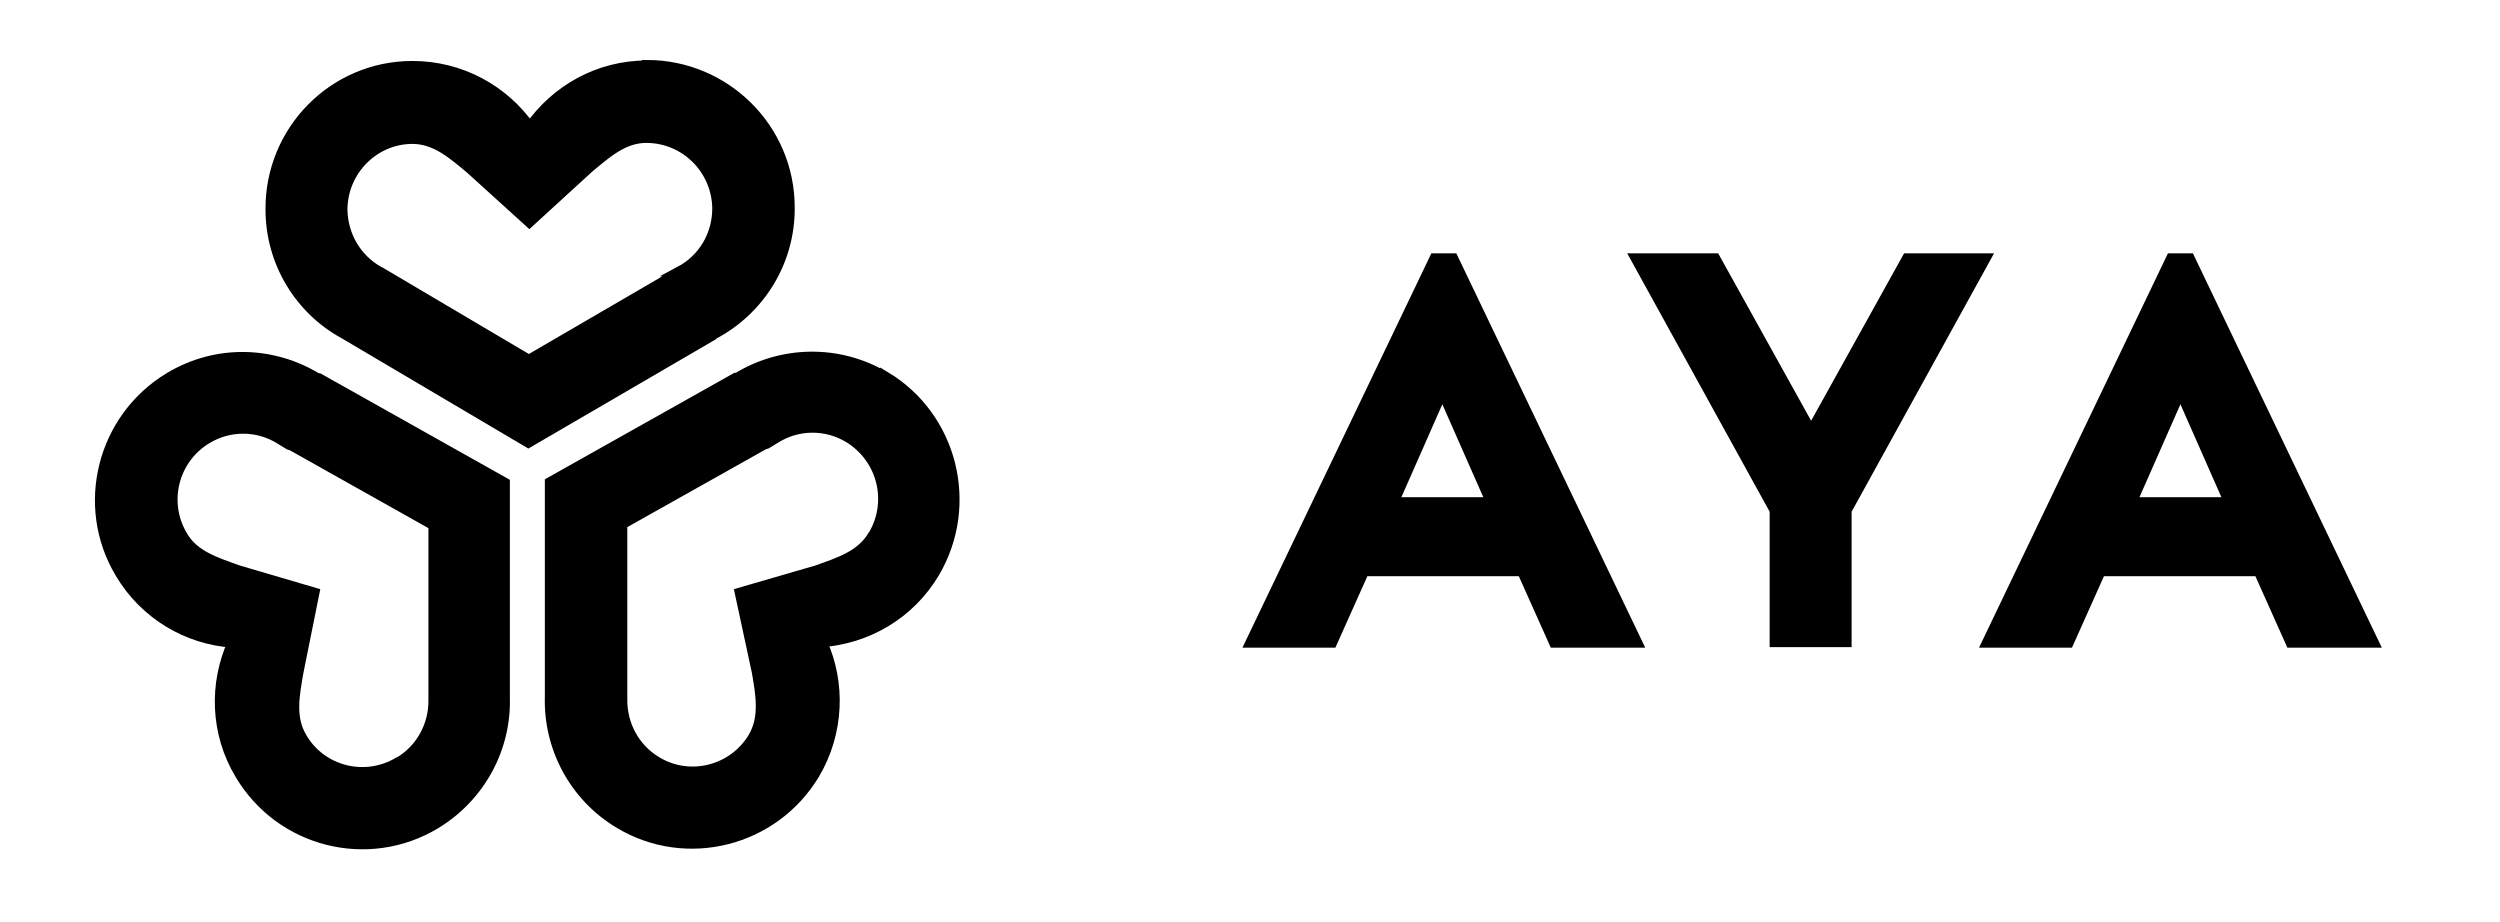
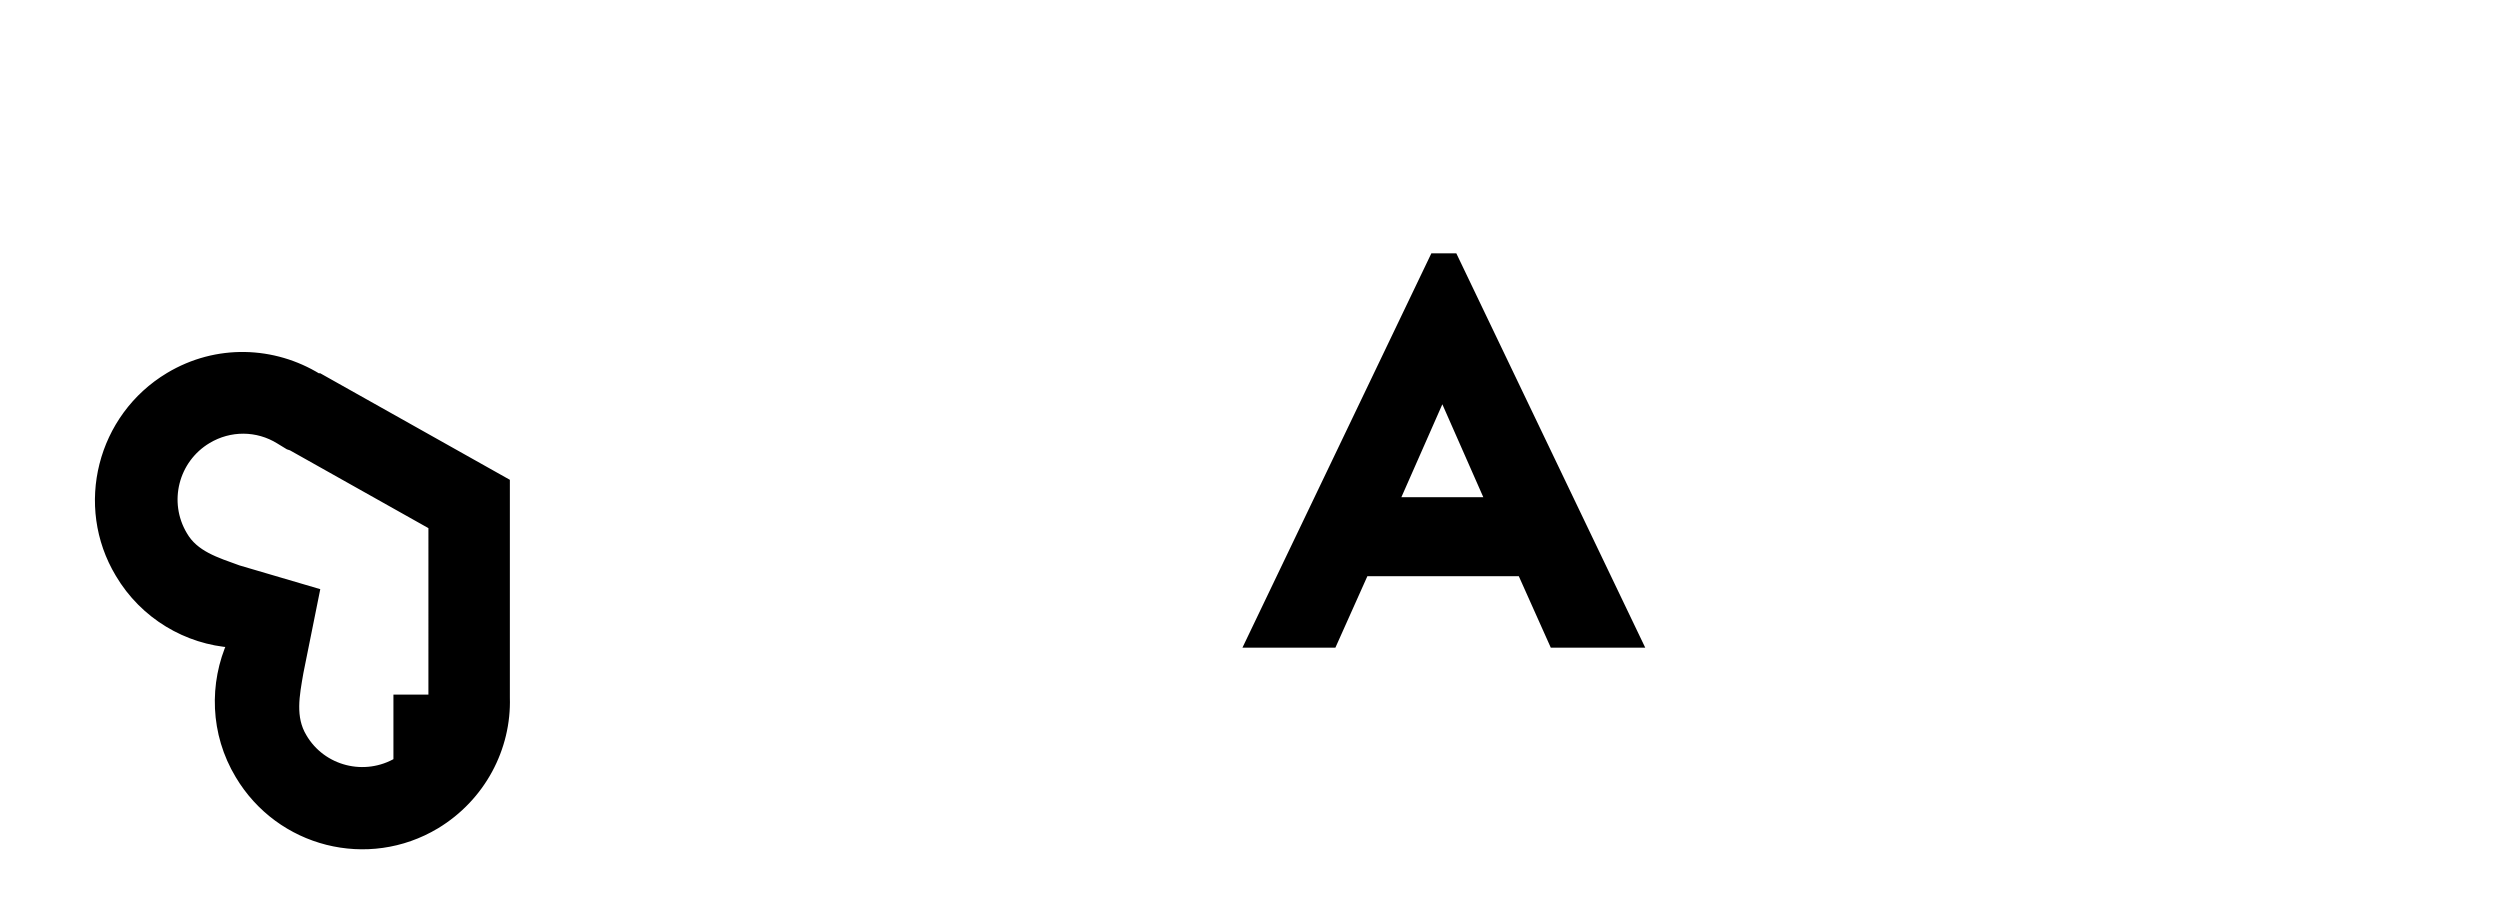
<svg xmlns="http://www.w3.org/2000/svg" version="1.1" id="Layer_1" x="0px" y="0px" viewBox="0 0 500.28 184.42" style="enable-background:new 0 0 500.28 184.42;" xml:space="preserve">
  <style type="text/css">
	.st0{stroke:#000000;stroke-width:2;stroke-miterlimit:10;}
</style>
  <g>
-     <path class="st0" d="M136.13,54.3l-1.9,1l-0.4,0.4l-28,16.3l-29.6-17.5h-0.2c0-0.1-0.2-0.2-0.2-0.2c-4.5-2.5-7.2-7.2-7.3-12.3   c0-7.8,6.3-14.2,14-14.2c4.6,0,8,3,11.6,6l11.8,10.7l11.8-10.8c3.6-3,7-6.1,11.6-6.1c7.8,0,14.1,6.3,14.2,14.1   c0,5.3-2.8,10.1-7.5,12.6L136.13,54.3z M129.43,13.1c-9.7,0-18.2,4.9-23.4,12.3c-5.2-7.4-13.8-12.2-23.5-12.2   c-15.8,0-28.5,12.9-28.4,28.7c0,10.7,5.9,20.1,14.7,24.9l36.9,21.8l36.9-21.5c0,0,0.1-0.1,0.2-0.2c9.1-4.8,15.3-14.4,15.2-25.4   c0-15.8-12.9-28.5-28.6-28.5V13.1z" />
-     <path class="st0" d="M101.03,139.5V96.6l-37.2-20.9c-0.1,0-0.2,0-0.3,0c-8.8-5.4-20.1-5.9-29.6-0.2c-13.5,8.1-18,25.7-9.9,39.2   c4.9,8.3,13.5,13.3,22.5,13.9c-3.7,8.2-3.5,18.1,1.5,26.4c8.1,13.6,25.6,18,39.1,9.9c9.1-5.5,14.2-15.3,13.9-25.3V139.5z    M79.73,152.5c-6.7,4-15.4,1.8-19.3-4.9c-2.4-4-1.5-8.5-0.7-13.1l3.2-15.9l-15.3-4.5c-4.4-1.6-8.8-2.9-11.1-6.9   c-4-6.7-1.8-15.4,4.9-19.4c4.5-2.7,10.1-2.7,14.6,0.1l1.8,1.1l0.6,0.2l28.3,15.9V140c0.1,5.1-2.5,9.9-6.9,12.5H79.73z" />
-     <path class="st0" d="M177.13,75.4c-9.4-5.6-20.8-5.2-29.6,0.2c-0.1,0-0.2,0-0.3,0l-37.2,20.9v42.9c-0.3,10,4.7,19.9,13.9,25.4   c13.5,8.1,31,3.6,39.1-9.9c4.9-8.3,5.2-18.2,1.5-26.4c9-0.7,17.5-5.5,22.5-13.9c8-13.6,3.6-31.2-9.9-39.3V75.4z M174.63,107.2   c-2.4,4-6.7,5.3-11.1,6.9l-15.5,4.5l3.4,15.8c0.8,4.6,1.6,9.1-0.7,13.1c-4,6.7-12.7,8.9-19.3,4.9c-4.4-2.6-7-7.4-6.9-12.6v-34.9   l28.3-15.9l0.6-0.2l1.8-1.1c4.5-2.8,10.1-2.8,14.6-0.1c6.7,4.1,8.9,12.7,4.9,19.5L174.63,107.2z" />
+     <path class="st0" d="M101.03,139.5V96.6l-37.2-20.9c-0.1,0-0.2,0-0.3,0c-8.8-5.4-20.1-5.9-29.6-0.2c-13.5,8.1-18,25.7-9.9,39.2   c4.9,8.3,13.5,13.3,22.5,13.9c-3.7,8.2-3.5,18.1,1.5,26.4c8.1,13.6,25.6,18,39.1,9.9c9.1-5.5,14.2-15.3,13.9-25.3V139.5z    M79.73,152.5c-6.7,4-15.4,1.8-19.3-4.9c-2.4-4-1.5-8.5-0.7-13.1l3.2-15.9l-15.3-4.5c-4.4-1.6-8.8-2.9-11.1-6.9   c-4-6.7-1.8-15.4,4.9-19.4c4.5-2.7,10.1-2.7,14.6,0.1l1.8,1.1l0.6,0.2l28.3,15.9V140H79.73z" />
    <path d="M286.43,50.7l-37.8,78.9h18.6l6.4-14.3h30.3l6.4,14.3h18.9l-37.8-78.9C291.43,50.7,286.43,50.7,286.43,50.7z M296.83,99.5   h-16.4l8.2-18.6L296.83,99.5L296.83,99.5z" />
-     <path d="M381.03,50.7l-18.6,33.5l-18.6-33.5h-18.2l28.5,51.7v27.1h16.4v-27.1l28.5-51.7h-18.2L381.03,50.7z" />
-     <path d="M438.43,50.7h-4.6l-37.8,78.9h18.6l6.4-14.3h30.3l6.4,14.3h18.9l-37.8-78.9C438.83,50.7,438.43,50.7,438.43,50.7z    M444.53,99.5h-16.4l8.2-18.6L444.53,99.5L444.53,99.5z" />
  </g>
</svg>